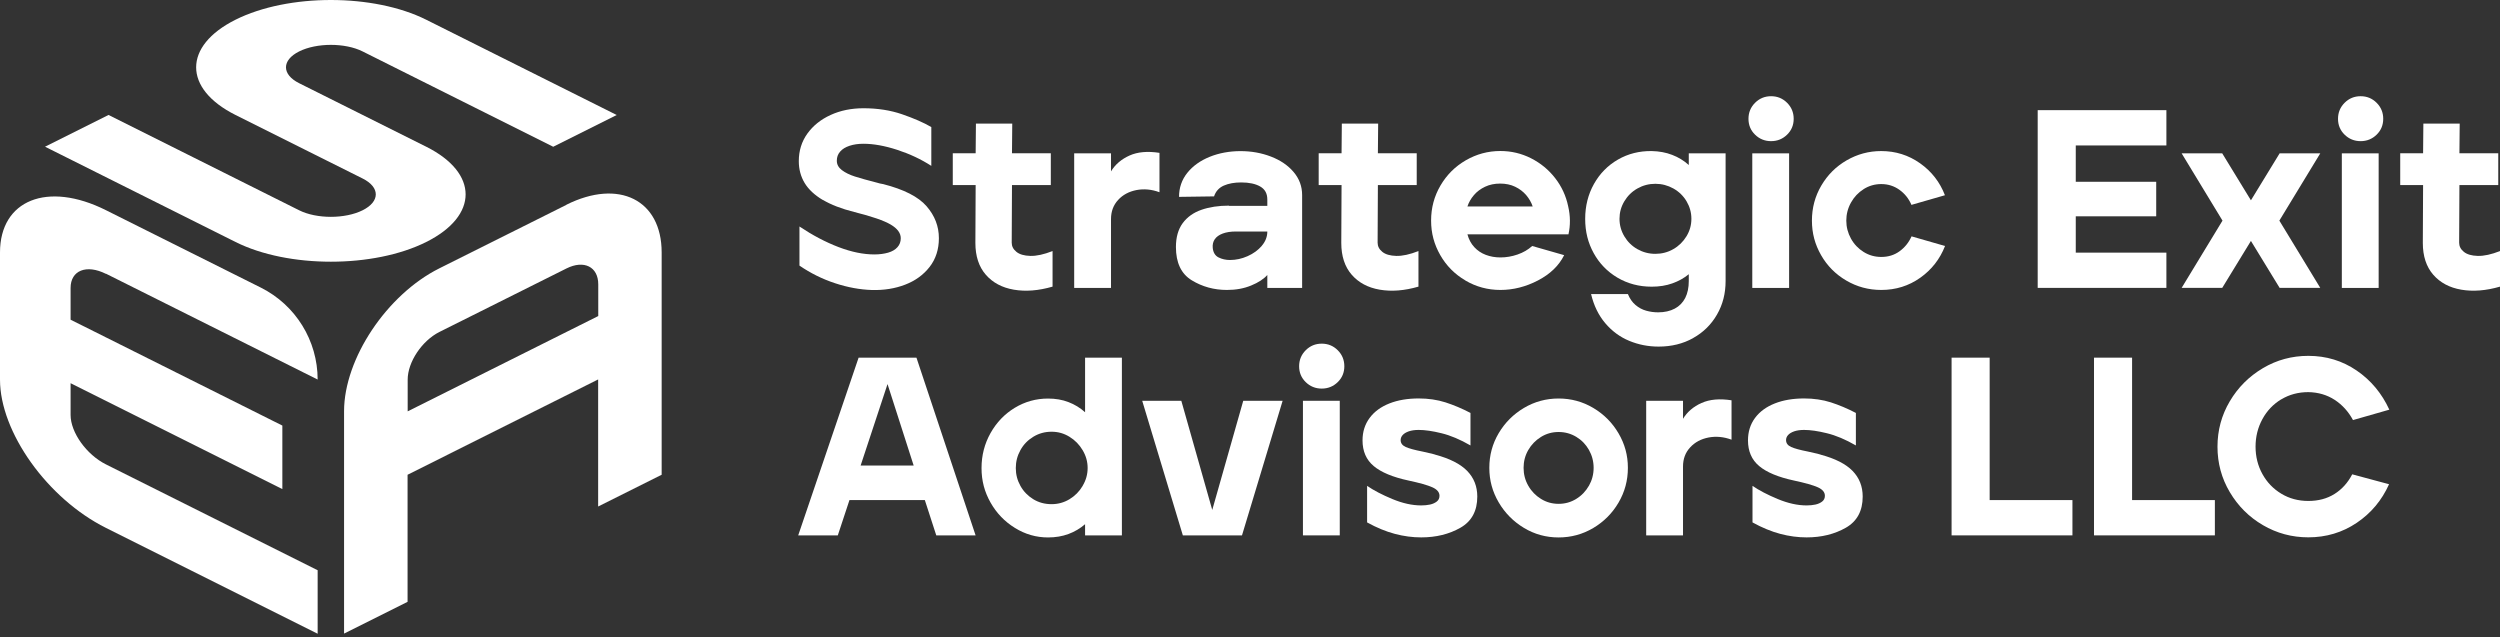
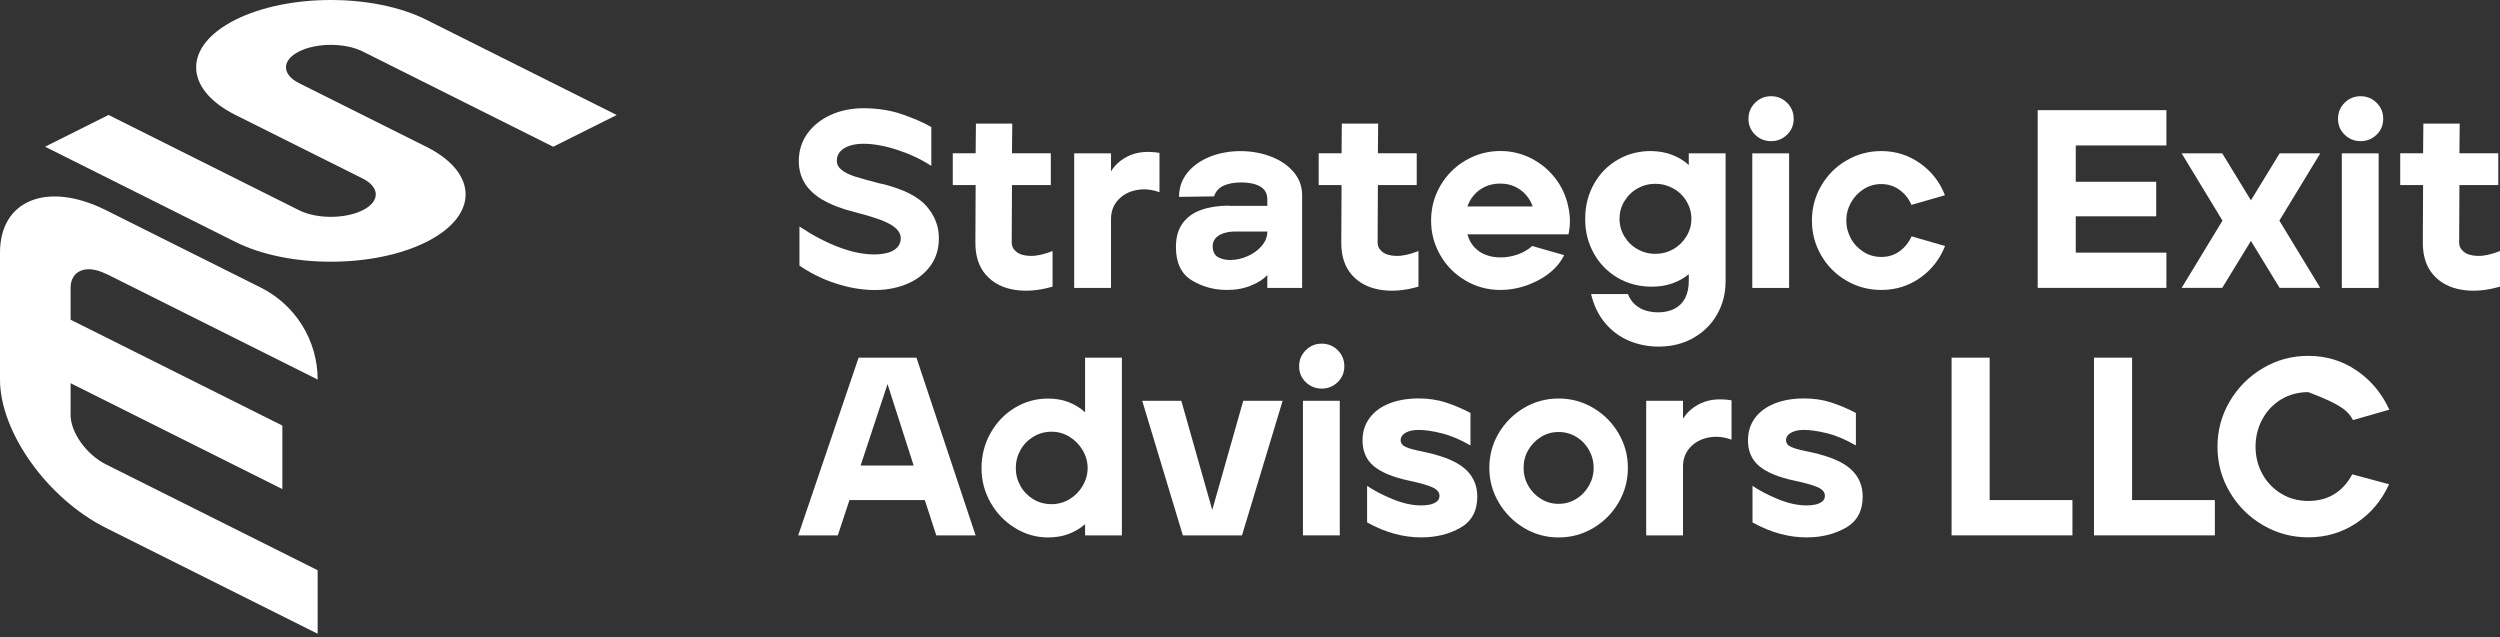
<svg xmlns="http://www.w3.org/2000/svg" width="459" height="117" viewBox="0 0 459 117" fill="none">
  <rect x="0" y="0" width="459" height="117" fill="#333333" stroke="none" />
  <path d="M151.05 36.685C152.56 37.585 154.49 38.335 156.85 38.925C160.08 39.735 162.31 40.505 163.54 41.235C164.77 41.965 165.38 42.795 165.38 43.735C165.38 44.385 165.18 44.935 164.77 45.385C164.37 45.835 163.8 46.175 163.07 46.385C162.34 46.595 161.49 46.715 160.53 46.715C158.51 46.715 156.32 46.265 153.96 45.365C151.6 44.465 149.2 43.205 146.78 41.585V48.765C148.83 50.165 151.01 51.245 153.33 52.005C155.64 52.765 157.89 53.175 160.07 53.245C162.28 53.305 164.31 52.985 166.18 52.265C168.04 51.555 169.54 50.465 170.68 49.005C171.81 47.545 172.38 45.785 172.38 43.735C172.38 41.555 171.63 39.605 170.12 37.865C168.61 36.125 165.96 34.775 162.17 33.805C161.95 33.775 161.74 33.735 161.54 33.685C161.34 33.635 161.14 33.585 160.96 33.525C159.25 33.085 157.91 32.715 156.95 32.405C155.99 32.095 155.19 31.705 154.57 31.235C153.95 30.765 153.64 30.195 153.64 29.515C153.64 28.835 153.84 28.305 154.25 27.835C154.65 27.365 155.23 27.015 155.98 26.765C156.73 26.515 157.58 26.395 158.54 26.395C160.37 26.395 162.44 26.765 164.74 27.515C167.04 28.265 169.12 29.245 170.99 30.455V23.325C169.53 22.485 167.73 21.705 165.61 20.975C163.48 20.245 161.13 19.875 158.55 19.875C156.31 19.875 154.29 20.285 152.49 21.115C150.69 21.935 149.27 23.085 148.22 24.545C147.18 26.005 146.66 27.685 146.66 29.585C146.66 31.075 147.02 32.415 147.73 33.595C148.44 34.775 149.56 35.815 151.06 36.715L151.05 36.685Z" fill="white" />
  <path d="M179.08 44.605C179.08 47.025 179.72 48.975 180.99 50.435C182.26 51.895 183.98 52.815 186.14 53.185C188.3 53.555 190.67 53.375 193.25 52.625V46.095C191.66 46.715 190.31 47.015 189.17 46.985C188.04 46.955 187.18 46.705 186.61 46.235C186.03 45.765 185.75 45.205 185.75 44.555L185.8 33.975H192.93V28.145H185.8L185.85 22.695H179.18L179.13 28.145H174.93V33.975H179.13L179.08 44.605Z" fill="white" />
  <path d="M212.88 28.065C210.7 27.725 208.87 27.885 207.38 28.555C205.89 29.225 204.75 30.195 203.98 31.465V28.155H197.22V52.865H203.98V40.235C203.98 38.835 204.41 37.665 205.28 36.715C206.15 35.765 207.28 35.165 208.66 34.895C210.04 34.635 211.45 34.765 212.88 35.295V28.065Z" fill="white" />
  <path d="M225.65 37.755C223.72 37.755 222.03 38.015 220.57 38.525C219.11 39.035 217.97 39.855 217.14 40.975C216.32 42.095 215.9 43.555 215.9 45.355C215.9 48.245 216.87 50.285 218.81 51.465C220.75 52.645 222.9 53.235 225.27 53.235C226.92 53.235 228.4 52.965 229.72 52.415C231.04 51.875 232.03 51.225 232.68 50.485V52.865H239.07V35.805C239.07 34.215 238.55 32.815 237.51 31.585C236.47 30.355 235.08 29.415 233.34 28.745C231.6 28.075 229.74 27.745 227.75 27.745C225.76 27.745 223.81 28.095 222.09 28.795C220.37 29.495 219 30.475 217.99 31.735C216.98 32.995 216.47 34.465 216.47 36.145L222.9 36.055C223.21 35.125 223.81 34.465 224.69 34.075C225.58 33.685 226.64 33.495 227.88 33.495C229.34 33.495 230.51 33.745 231.38 34.245C232.25 34.745 232.68 35.535 232.68 36.625V37.795H225.64L225.65 37.755ZM231.66 45.145C230.98 45.935 230.11 46.565 229.05 47.035C227.99 47.505 226.92 47.735 225.83 47.735C225.05 47.735 224.35 47.575 223.73 47.265C223.11 46.955 222.75 46.375 222.66 45.535C222.6 44.915 222.72 44.375 223.03 43.925C223.34 43.475 223.83 43.125 224.5 42.875C225.17 42.625 225.97 42.505 226.9 42.505H232.68C232.68 43.465 232.34 44.345 231.65 45.145H231.66Z" fill="white" />
  <path d="M260.43 52.625V46.095C258.85 46.715 257.49 47.015 256.35 46.985C255.22 46.955 254.36 46.705 253.79 46.235C253.21 45.765 252.93 45.205 252.93 44.555L252.98 33.975H260.11V28.145H252.98L253.03 22.695H246.36L246.31 28.145H242.11V33.975H246.31L246.26 44.605C246.26 47.025 246.9 48.975 248.17 50.435C249.44 51.895 251.16 52.815 253.32 53.185C255.48 53.555 257.85 53.375 260.43 52.625Z" fill="white" />
  <path d="M269.05 51.505C271.01 52.655 273.15 53.235 275.48 53.235C277.81 53.235 280.14 52.655 282.38 51.485C284.62 50.315 286.22 48.775 287.18 46.845L281.31 45.165C280.56 45.845 279.67 46.365 278.63 46.725C277.59 47.085 276.54 47.265 275.48 47.265C274.52 47.265 273.62 47.105 272.8 46.795C271.98 46.485 271.27 46.015 270.68 45.375C270.09 44.735 269.67 43.955 269.42 43.025H287.97C288.34 41.375 288.33 39.665 287.92 37.895C287.52 35.965 286.72 34.235 285.52 32.695C284.32 31.155 282.85 29.945 281.09 29.055C279.33 28.165 277.46 27.725 275.47 27.725C273.2 27.725 271.09 28.295 269.13 29.425C267.17 30.555 265.62 32.105 264.47 34.065C263.32 36.025 262.75 38.165 262.75 40.495C262.75 42.825 263.31 44.875 264.43 46.835C265.55 48.795 267.09 50.345 269.05 51.495V51.505ZM270.61 35.825C271.15 35.185 271.84 34.675 272.66 34.285C273.48 33.895 274.41 33.705 275.43 33.705C276.45 33.705 277.37 33.895 278.18 34.285C278.99 34.675 279.66 35.185 280.21 35.825C280.75 36.465 281.15 37.155 281.4 37.905H269.42C269.67 37.155 270.06 36.465 270.61 35.825Z" fill="white" />
  <path d="M310.86 62.065C312.73 61.025 314.19 59.585 315.24 57.755C316.3 55.925 316.82 53.875 316.82 51.605V28.155H310.06V30.295C309.16 29.485 308.14 28.865 307.01 28.435C305.88 27.995 304.62 27.765 303.26 27.735C300.99 27.705 298.92 28.225 297.06 29.295C295.2 30.365 293.73 31.855 292.65 33.775C291.58 35.685 291.04 37.825 291.04 40.185C291.04 42.545 291.56 44.585 292.6 46.475C293.64 48.365 295.09 49.865 296.96 50.975C298.83 52.075 300.92 52.635 303.25 52.635C304.65 52.635 305.91 52.435 307.05 52.025C308.18 51.625 309.19 51.065 310.06 50.345V51.605C310.06 52.815 309.84 53.845 309.41 54.705C308.97 55.555 308.33 56.215 307.48 56.665C306.63 57.115 305.61 57.345 304.43 57.345C303.68 57.345 302.95 57.245 302.24 57.045C301.52 56.845 300.87 56.495 300.28 55.995C299.69 55.495 299.22 54.825 298.88 53.985H292.12C292.62 56.095 293.49 57.885 294.73 59.345C295.97 60.805 297.44 61.885 299.14 62.585C300.83 63.285 302.63 63.635 304.52 63.635C306.88 63.635 309 63.115 310.86 62.075V62.065ZM309.63 43.395C309.02 44.385 308.22 45.175 307.21 45.745C306.2 46.325 305.1 46.605 303.92 46.605C302.74 46.605 301.64 46.315 300.63 45.745C299.62 45.175 298.82 44.385 298.23 43.395C297.64 42.405 297.34 41.325 297.34 40.175C297.34 39.025 297.63 37.955 298.23 36.955C298.82 35.965 299.62 35.175 300.63 34.605C301.64 34.035 302.73 33.745 303.92 33.745C305.11 33.745 306.2 34.035 307.23 34.605C308.26 35.185 309.06 35.965 309.65 36.955C310.24 37.955 310.54 39.025 310.54 40.175C310.54 41.325 310.24 42.395 309.63 43.395Z" fill="white" />
  <path d="M325.17 25.915C326.32 25.915 327.3 25.515 328.11 24.725C328.92 23.935 329.32 22.965 329.32 21.815C329.32 20.665 328.92 19.685 328.11 18.875C327.3 18.065 326.32 17.665 325.17 17.665C324.02 17.665 323.04 18.065 322.23 18.875C321.42 19.685 321.02 20.665 321.02 21.815C321.02 22.965 321.42 23.935 322.23 24.725C323.04 25.515 324.02 25.915 325.17 25.915Z" fill="white" />
  <path d="M328.48 28.155H321.72V52.865H328.48V28.155Z" fill="white" />
  <path d="M342.16 34.725C343.14 34.105 344.22 33.795 345.4 33.795C346.64 33.795 347.75 34.145 348.73 34.845C349.71 35.545 350.45 36.465 350.94 37.615L357.09 35.845C356.16 33.425 354.63 31.465 352.52 29.975C350.41 28.485 348.03 27.735 345.39 27.735C343.12 27.735 341.01 28.305 339.05 29.435C337.09 30.565 335.54 32.115 334.39 34.075C333.24 36.035 332.67 38.175 332.67 40.505C332.67 42.835 333.23 44.885 334.35 46.845C335.47 48.805 337.01 50.355 338.97 51.505C340.93 52.655 343.07 53.235 345.4 53.235C348.07 53.235 350.46 52.485 352.56 50.995C354.66 49.505 356.17 47.565 357.11 45.165L350.96 43.395C350.46 44.515 349.73 45.425 348.77 46.125C347.81 46.825 346.69 47.175 345.41 47.175C344.23 47.175 343.15 46.875 342.17 46.265C341.19 45.655 340.41 44.845 339.84 43.815C339.27 42.785 338.98 41.685 338.98 40.505C338.98 39.325 339.27 38.215 339.84 37.195C340.41 36.165 341.19 35.345 342.17 34.725H342.16Z" fill="white" />
  <path d="M397.75 46.385H381.11V39.715H395.88V33.375H381.11V26.705H397.75V20.225H374.12V52.855H397.75V46.385Z" fill="white" />
  <path d="M408 52.855L413.27 44.235L418.54 52.855H426L418.49 40.505L426 28.155H418.54L413.27 36.775L408 28.155H400.55L408.05 40.505L400.55 52.855H408Z" fill="white" />
  <path d="M436.72 28.155H429.96V52.865H436.72V28.155Z" fill="white" />
  <path d="M433.41 25.915C434.56 25.915 435.54 25.515 436.35 24.725C437.16 23.935 437.56 22.965 437.56 21.815C437.56 20.665 437.16 19.685 436.35 18.875C435.54 18.065 434.56 17.665 433.41 17.665C432.26 17.665 431.28 18.065 430.47 18.875C429.66 19.685 429.26 20.665 429.26 21.815C429.26 22.965 429.66 23.935 430.47 24.725C431.28 25.515 432.26 25.915 433.41 25.915Z" fill="white" />
  <path d="M454.92 46.985C453.79 46.955 452.93 46.705 452.36 46.235C451.78 45.765 451.5 45.205 451.5 44.555L451.55 33.975H458.68V28.145H451.55L451.6 22.695H444.93L444.88 28.145H440.68V33.975H444.88L444.83 44.605C444.83 47.025 445.47 48.975 446.74 50.435C448.01 51.895 449.73 52.815 451.89 53.185C454.05 53.555 456.42 53.375 459 52.625V46.095C457.42 46.715 456.06 47.015 454.92 46.985Z" fill="white" />
  <path d="M157.64 65.665L146.55 98.295H153.82L155.96 91.815H169.8L171.9 98.295H179.12L168.26 65.665H157.63H157.64ZM158.01 85.475L162.95 70.515L167.75 85.475H158.01Z" fill="white" />
  <path d="M199.22 75.685C198.32 74.875 197.3 74.255 196.17 73.825C195.04 73.385 193.78 73.175 192.42 73.175C190.21 73.175 188.18 73.745 186.31 74.875C184.45 76.005 182.96 77.555 181.86 79.515C180.76 81.475 180.21 83.615 180.21 85.945C180.21 88.275 180.76 90.315 181.86 92.265C182.96 94.205 184.45 95.765 186.34 96.925C188.22 98.095 190.25 98.675 192.42 98.675C193.79 98.675 195.04 98.465 196.17 98.045C197.3 97.625 198.32 97.025 199.22 96.245V98.295H205.98V65.665H199.22V75.685ZM198.78 89.205C198.17 90.235 197.37 91.045 196.36 91.655C195.35 92.265 194.25 92.565 193.07 92.565C191.83 92.565 190.71 92.265 189.71 91.655C188.72 91.045 187.93 90.245 187.36 89.225C186.79 88.215 186.5 87.125 186.5 85.935C186.5 84.745 186.79 83.645 187.36 82.625C187.93 81.595 188.73 80.785 189.74 80.175C190.75 79.565 191.86 79.265 193.07 79.265C194.28 79.265 195.35 79.575 196.36 80.195C197.37 80.815 198.18 81.645 198.78 82.665C199.39 83.695 199.69 84.775 199.69 85.925C199.69 87.075 199.39 88.165 198.78 89.185V89.205Z" fill="white" />
  <path d="M222.57 93.625L216.89 73.585H209.71L217.17 98.295H228.03L235.49 73.585H228.26L222.57 93.625Z" fill="white" />
  <path d="M245.98 73.585H239.22V98.295H245.98V73.585Z" fill="white" />
  <path d="M242.67 63.095C241.52 63.095 240.54 63.495 239.73 64.305C238.92 65.115 238.52 66.095 238.52 67.245C238.52 68.395 238.92 69.365 239.73 70.155C240.54 70.945 241.52 71.345 242.67 71.345C243.82 71.345 244.8 70.945 245.61 70.155C246.42 69.365 246.82 68.395 246.82 67.245C246.82 66.095 246.42 65.115 245.61 64.305C244.8 63.495 243.82 63.095 242.67 63.095Z" fill="white" />
  <path d="M263.5 83.465C263.1 83.345 262.7 83.235 262.31 83.165C261.92 83.085 261.54 83.005 261.17 82.905C259.74 82.625 258.71 82.345 258.09 82.065C257.47 81.785 257.16 81.365 257.16 80.805C257.16 80.465 257.28 80.155 257.53 79.875C257.78 79.595 258.15 79.375 258.65 79.195C259.15 79.025 259.75 78.935 260.47 78.935C261.62 78.935 263.02 79.135 264.67 79.545C266.32 79.945 268.09 80.695 269.98 81.785V75.815C268.43 75.005 266.9 74.365 265.39 73.875C263.88 73.395 262.24 73.155 260.47 73.155C258.45 73.155 256.66 73.455 255.11 74.065C253.56 74.675 252.34 75.555 251.47 76.725C250.6 77.895 250.16 79.265 250.16 80.855C250.16 82.845 250.84 84.415 252.21 85.565C253.58 86.715 255.71 87.605 258.6 88.225C260.65 88.665 262.11 89.075 262.98 89.465C263.85 89.855 264.29 90.375 264.29 91.025C264.29 91.465 264.13 91.815 263.8 92.075C263.47 92.335 263.06 92.525 262.56 92.635C262.06 92.745 261.52 92.795 260.93 92.795C259.28 92.795 257.52 92.405 255.64 91.625C253.76 90.845 252.21 90.035 251 89.205V95.915C252.74 96.875 254.43 97.575 256.08 98.015C257.73 98.455 259.34 98.665 260.93 98.665C263.66 98.665 266.06 98.075 268.13 96.895C270.2 95.715 271.23 93.805 271.23 91.165C271.23 89.295 270.61 87.735 269.37 86.455C268.13 85.185 266.17 84.185 263.5 83.475V83.465Z" fill="white" />
  <path d="M292.52 74.895C290.58 73.745 288.46 73.165 286.16 73.165C283.86 73.165 281.74 73.745 279.8 74.895C277.86 76.045 276.31 77.595 275.16 79.535C274.01 81.475 273.44 83.595 273.44 85.895C273.44 88.195 274.01 90.275 275.16 92.235C276.31 94.195 277.86 95.755 279.8 96.925C281.74 98.095 283.86 98.675 286.16 98.675C288.46 98.675 290.58 98.095 292.52 96.945C294.46 95.795 296.01 94.245 297.16 92.285C298.31 90.325 298.88 88.205 298.88 85.895C298.88 83.585 298.31 81.515 297.16 79.555C296.01 77.595 294.46 76.045 292.52 74.895ZM291.73 89.175C291.15 90.185 290.38 90.995 289.4 91.595C288.42 92.205 287.34 92.505 286.16 92.505C284.98 92.505 283.9 92.205 282.92 91.595C281.94 90.985 281.16 90.185 280.59 89.175C280.01 88.165 279.73 87.065 279.73 85.885C279.73 84.705 280.02 83.615 280.59 82.625C281.16 81.635 281.94 80.835 282.92 80.225C283.9 79.615 284.98 79.315 286.16 79.315C287.34 79.315 288.42 79.615 289.4 80.205C290.38 80.795 291.16 81.595 291.73 82.605C292.3 83.615 292.59 84.715 292.59 85.895C292.59 87.075 292.3 88.175 291.73 89.185V89.175Z" fill="white" />
  <path d="M312.4 73.985C310.91 74.655 309.77 75.625 309 76.895V73.585H302.24V98.295H309V85.665C309 84.265 309.43 83.095 310.31 82.145C311.18 81.195 312.31 80.595 313.69 80.325C315.07 80.065 316.48 80.195 317.91 80.725V73.495C315.73 73.155 313.9 73.315 312.41 73.985H312.4Z" fill="white" />
  <path d="M334.26 83.465C333.86 83.345 333.46 83.235 333.07 83.165C332.68 83.085 332.3 83.005 331.93 82.905C330.5 82.625 329.47 82.345 328.85 82.065C328.23 81.785 327.92 81.365 327.92 80.805C327.92 80.465 328.04 80.155 328.29 79.875C328.54 79.595 328.91 79.375 329.41 79.195C329.91 79.025 330.51 78.935 331.23 78.935C332.38 78.935 333.78 79.135 335.43 79.545C337.08 79.945 338.85 80.695 340.74 81.785V75.815C339.19 75.005 337.66 74.365 336.15 73.875C334.64 73.395 333 73.155 331.23 73.155C329.21 73.155 327.42 73.455 325.87 74.065C324.32 74.675 323.1 75.555 322.23 76.725C321.36 77.895 320.93 79.265 320.93 80.855C320.93 82.845 321.61 84.415 322.98 85.565C324.35 86.715 326.48 87.605 329.37 88.225C331.42 88.665 332.88 89.075 333.75 89.465C334.62 89.855 335.05 90.375 335.05 91.025C335.05 91.465 334.89 91.815 334.56 92.075C334.23 92.335 333.82 92.525 333.32 92.635C332.82 92.745 332.28 92.795 331.69 92.795C330.04 92.795 328.28 92.405 326.4 91.625C324.52 90.845 322.97 90.035 321.76 89.205V95.915C323.5 96.875 325.19 97.575 326.84 98.015C328.49 98.455 330.1 98.665 331.69 98.665C334.42 98.665 336.82 98.075 338.89 96.895C340.96 95.715 341.99 93.805 341.99 91.165C341.99 89.295 341.37 87.735 340.13 86.455C338.89 85.185 336.93 84.185 334.26 83.475V83.465Z" fill="white" />
  <path d="M365.3 65.665H358.31V98.295H380.5V91.815H365.3V65.665Z" fill="white" />
  <path d="M391.45 65.665H384.46V98.295H406.65V91.815H391.45V65.665Z" fill="white" />
-   <path d="M418.84 73.325C420.32 72.435 421.97 71.995 423.8 71.995C425.63 72.025 427.25 72.505 428.65 73.415C430.05 74.335 431.17 75.565 432.01 77.125L438.68 75.215C437.31 72.235 435.32 69.835 432.69 68.035C430.06 66.235 427.1 65.335 423.81 65.335C420.8 65.335 418.01 66.085 415.47 67.595C412.92 69.105 410.89 71.135 409.39 73.675C407.88 76.225 407.13 79.005 407.13 82.015C407.13 85.025 407.88 87.815 409.39 90.355C410.9 92.905 412.92 94.925 415.47 96.415C418.02 97.905 420.8 98.655 423.81 98.655C427.1 98.655 430.06 97.765 432.69 95.995C435.32 94.225 437.3 91.865 438.63 88.905L431.87 87.085C431.06 88.635 429.97 89.845 428.61 90.695C427.24 91.555 425.64 91.975 423.81 91.975C421.98 91.975 420.32 91.535 418.85 90.645C417.37 89.755 416.22 88.555 415.38 87.035C414.54 85.515 414.12 83.835 414.12 82.005C414.12 80.175 414.54 78.485 415.38 76.945C416.22 75.405 417.38 74.195 418.85 73.305L418.84 73.325Z" fill="white" />
+   <path d="M418.84 73.325C420.32 72.435 421.97 71.995 423.8 71.995C430.05 74.335 431.17 75.565 432.01 77.125L438.68 75.215C437.31 72.235 435.32 69.835 432.69 68.035C430.06 66.235 427.1 65.335 423.81 65.335C420.8 65.335 418.01 66.085 415.47 67.595C412.92 69.105 410.89 71.135 409.39 73.675C407.88 76.225 407.13 79.005 407.13 82.015C407.13 85.025 407.88 87.815 409.39 90.355C410.9 92.905 412.92 94.925 415.47 96.415C418.02 97.905 420.8 98.655 423.81 98.655C427.1 98.655 430.06 97.765 432.69 95.995C435.32 94.225 437.3 91.865 438.63 88.905L431.87 87.085C431.06 88.635 429.97 89.845 428.61 90.695C427.24 91.555 425.64 91.975 423.81 91.975C421.98 91.975 420.32 91.535 418.85 90.645C417.37 89.755 416.22 88.555 415.38 87.035C414.54 85.515 414.12 83.835 414.12 82.005C414.12 80.175 414.54 78.485 415.38 76.945C416.22 75.405 417.38 74.195 418.85 73.305L418.84 73.325Z" fill="white" />
  <path d="M78.25 26.935L54.92 15.275C51.7 13.665 51.7 11.055 54.92 9.445C58.14 7.835 63.37 7.835 66.58 9.445L101.57 26.945L113.23 21.115L78.24 3.615C68.59 -1.205 52.9 -1.205 43.25 3.615C33.6 8.435 33.6 16.285 43.25 21.115L66.58 32.775C69.8 34.385 69.8 36.995 66.58 38.605C63.36 40.215 58.13 40.215 54.92 38.605L19.93 21.105L8.27 26.935L43.26 44.435C52.91 49.255 68.6 49.255 78.25 44.435C87.9 39.615 87.9 31.765 78.25 26.935Z" fill="white" />
  <path d="M19.44 50.245L58.32 69.685C58.32 62.535 54.28 56.005 47.89 52.805L19.44 38.585C8.72 33.225 0 36.715 0 46.365V69.695C0 79.346 8.72 91.555 19.44 96.915L58.32 116.355V104.695L19.44 85.255C15.87 83.466 12.96 79.395 12.96 76.185V70.355L51.84 89.795V78.135L12.96 58.696V52.865C12.96 49.645 15.87 48.485 19.44 50.275V50.245Z" fill="white" />
-   <path d="M104 37.605L80.67 49.265C71.02 54.085 63.17 65.865 63.17 75.505V116.325L74.83 110.495V87.165L109.82 69.665V92.995L121.48 87.165V46.345C121.48 36.695 113.63 32.775 103.98 37.595L104 37.605ZM109.84 58.025L74.85 75.525V69.695C74.85 66.475 77.47 62.555 80.68 60.945L104.01 49.285C107.23 47.675 109.84 48.985 109.84 52.205V58.035V58.025Z" fill="white" />
</svg>